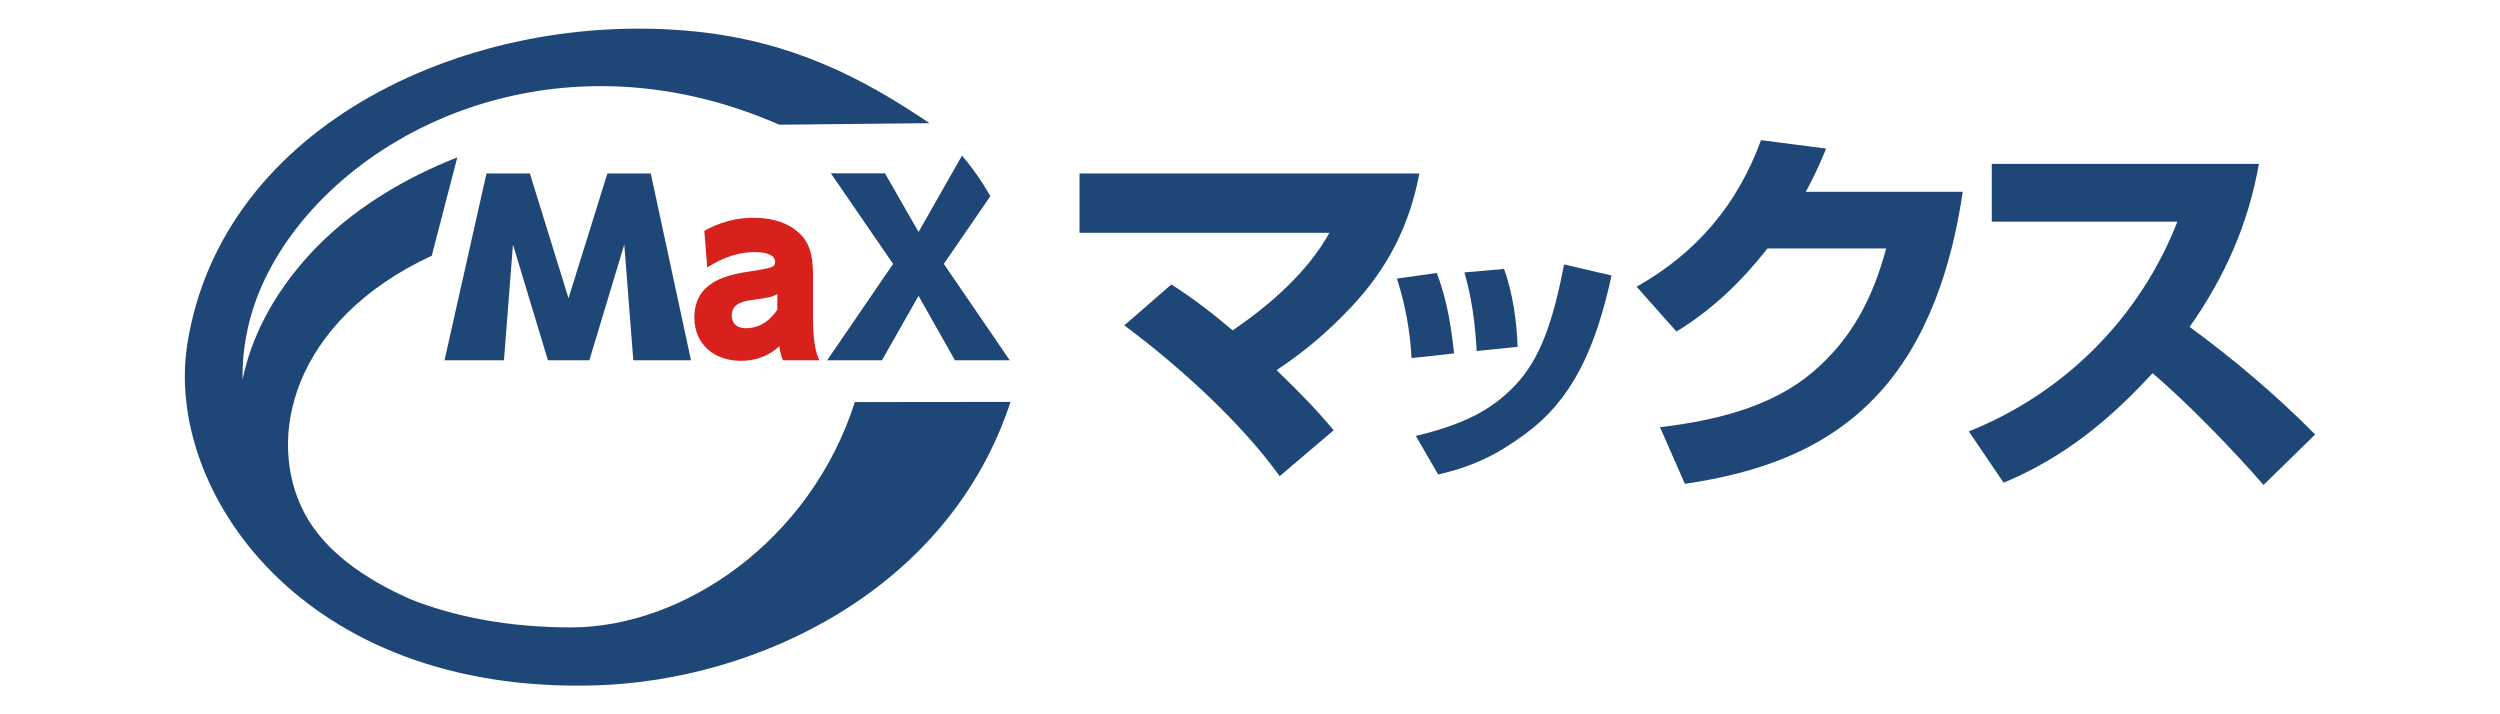
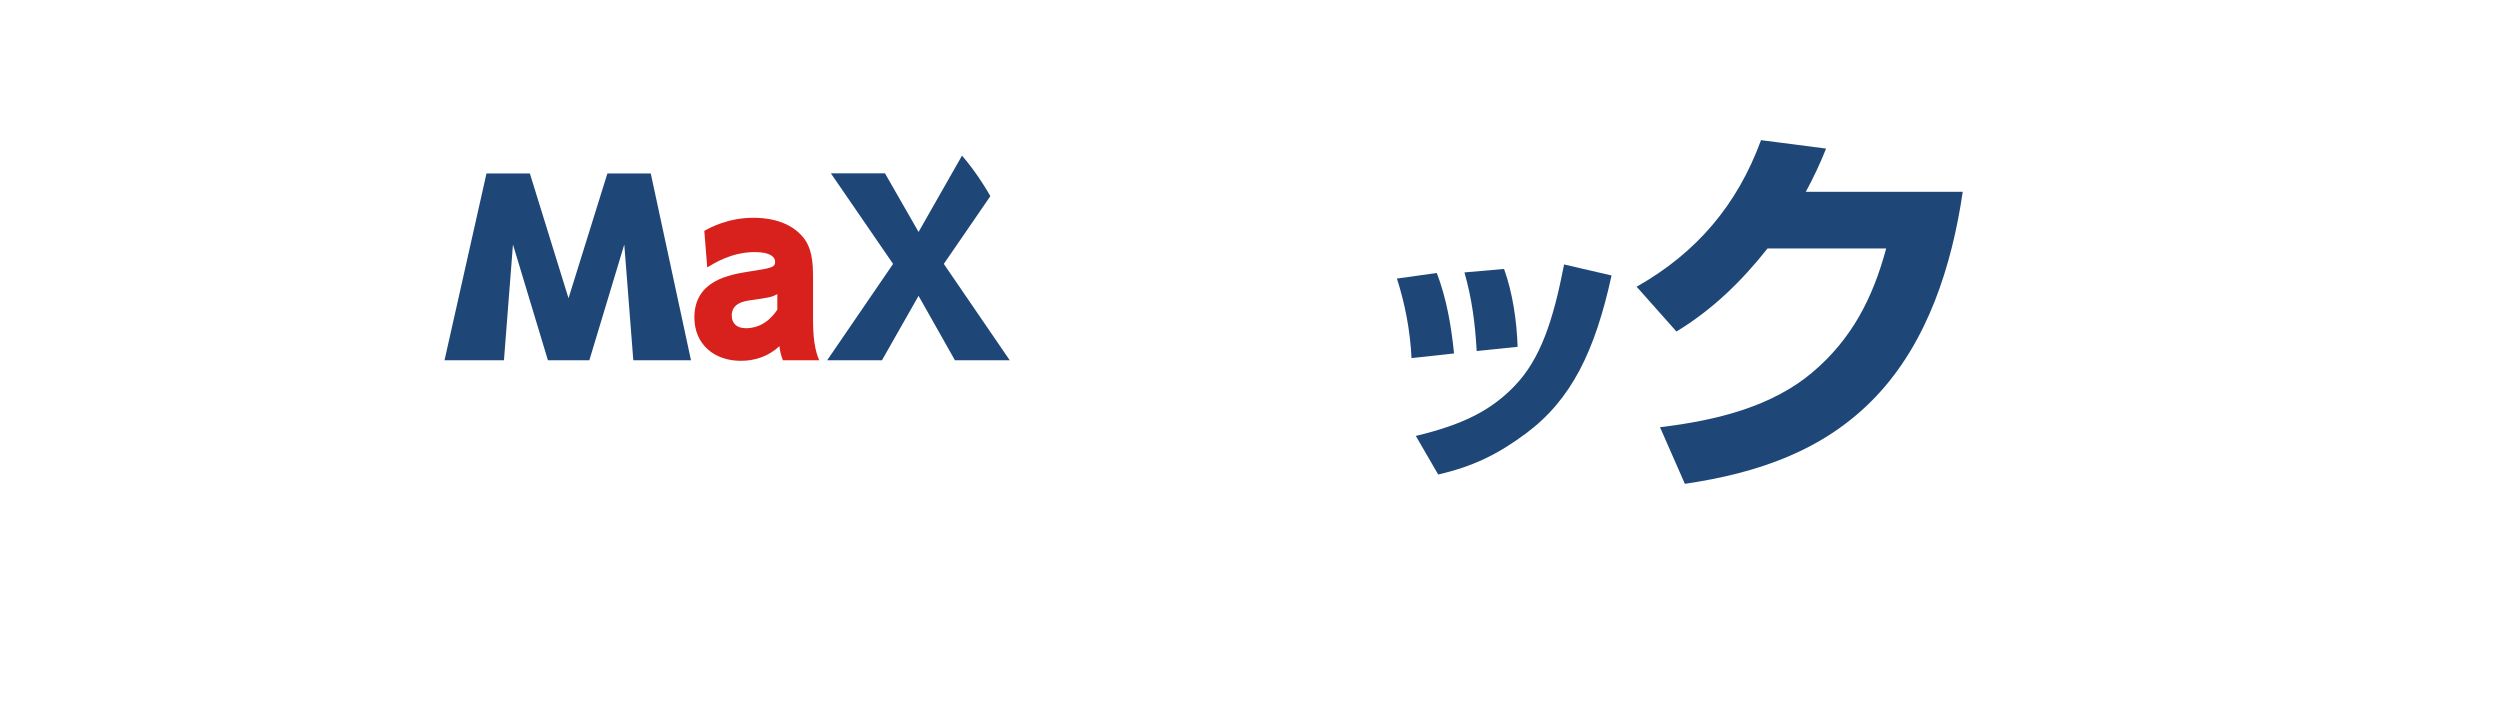
<svg xmlns="http://www.w3.org/2000/svg" id="レイヤー_1" x="0px" y="0px" viewBox="0 0 350 100" style="enable-background:new 0 0 350 100;" xml:space="preserve">
  <style type="text/css">	.st0{fill:#1E4778;}	.st1{fill-rule:evenodd;clip-rule:evenodd;fill:#1E4778;}	.st2{fill:#D8211C;}	.st3{fill:#FFFFFF;}	.st4{fill-rule:evenodd;clip-rule:evenodd;fill:#FFFFFF;}	.st5{fill-rule:evenodd;clip-rule:evenodd;}	.st6{fill:none;}</style>
  <g>
-     <path class="st0" d="M186.711,60.235l-7.555,6.43c-5.465-7.609-14.253-15.538-21.753-21.111l6.59-5.733  c3.161,2.035,5.733,4.019,8.573,6.429c5.144-3.482,10.502-8.144,13.556-13.662h-34.989v-8.305h47.58  c-1.393,7.341-4.447,13.288-9.537,18.7c-3.161,3.322-6.001,5.84-10.448,8.841C182.049,55.038,184.246,57.289,186.711,60.235" />
    <path class="st0" d="M203.567,49.483l-5.954,0.651c-0.183-3.78-0.888-7.537-2.044-11.134l5.581-0.783  C202.524,41.798,203.176,45.635,203.567,49.483 M213.573,60.728c-3.943,2.915-7.384,4.587-12.228,5.702l-3.129-5.402  c7.03-1.671,10.772-3.815,13.858-7.029c3.6-3.772,5.358-9.045,6.901-16.975l6.644,1.543  C223.303,49.155,220.003,55.971,213.573,60.728 M212.466,48.553l-5.73,0.592c-0.216-3.87-0.659-7.293-1.714-11.007l5.544-0.485  C211.79,41.041,212.346,44.954,212.466,48.553" />
    <path class="st0" d="M274.783,26.855c-1.501,10.234-4.876,21.003-12.163,28.666c-7.233,7.608-16.61,10.716-26.737,12.216  l-3.483-7.93c8.198-0.965,15.807-3.001,21.325-7.663c5.519-4.661,8.465-10.394,10.34-17.359h-16.61  c-3.643,4.607-7.716,8.573-12.752,11.627l-5.572-6.269c8.412-4.769,14.092-11.466,17.414-20.521l9.109,1.178  c-0.857,2.144-1.715,3.966-2.84,6.055H274.783z" />
-     <path class="st0" d="M280.509,67.576l-4.876-7.179c13.395-5.358,23.95-15.914,29.201-29.363h-25.986v-8.091h37.399  c-1.5,8.466-4.768,15.806-9.698,22.825c6.215,4.554,12.163,9.592,17.574,15.056l-7.233,7.073  c-3.912-4.554-10.931-11.788-15.538-15.646C295.244,58.896,288.868,64.094,280.509,67.576" />
-     <path class="st1" d="M119.679,56.292c-6.232,19.487-24.054,31.544-39.711,31.544c-8.765,0-16.309-1.475-22.623-3.988l0.012-0.012  c-6.522-2.876-11.929-6.782-14.672-11.886c-5.645-10.503-1.764-27.086,17.759-36.15l3.578-13.764  c-6.97,2.717-14.816,7.152-20.757,13.675c-5.02,5.512-8.082,11.475-9.304,17.415c-0.075-4.747,0.953-9.549,3.141-14.097  c9.625-20.007,39.9-35.644,71.995-21.571l21.025-0.216C120.684,10.845,110.807,5.77,97.252,4.4  C66.069,1.247,31.045,17.246,26.214,48.239c-3.163,20.296,15.903,48.923,57.137,47.716c22.71-0.664,49.501-13.39,58.12-39.687  L119.679,56.292z" />
    <polygon class="st0" points="74.181,24.287 79.592,41.752 85.035,24.287 91.107,24.287 96.739,50.436 88.662,50.436 87.4,34.235   82.508,50.436 76.708,50.436 71.815,34.235 70.554,50.436 62.233,50.436 68.108,24.287  " />
    <path class="st2" d="M98.602,32.322c0.79-0.443,3.317-1.832,6.854-1.832c1.294,0,4.8,0.126,6.948,2.685  c0.694,0.852,1.42,2.116,1.42,5.306v6.443c0,3.379,0.586,4.88,0.87,5.513h-5.085c-0.221-0.537-0.428-1.28-0.49-1.975  c-1.485,1.389-3.348,2.053-5.401,2.053c-3.758,0-6.506-2.338-6.506-6.064c0-5.244,4.991-6.001,7.707-6.443  c3.063-0.474,3.6-0.568,3.6-1.359c0-0.6-0.568-1.358-2.843-1.358c-3.285,0-5.717,1.58-6.664,2.148L98.602,32.322z M108.825,41.181  c-0.916,0.474-1.2,0.474-3.727,0.852c-0.947,0.126-2.653,0.411-2.653,2.148c0,1.011,0.632,1.769,1.958,1.769  c0.727,0,2.748-0.095,4.422-2.59V41.181z" />
    <path class="st0" d="M128.6,32.473l6.083-10.689c0,0,1.205,1.395,2.239,2.918c1.17,1.725,1.727,2.761,1.727,2.761l-6.515,9.484  l9.228,13.488h-7.672l-5.091-9.014l-5.123,9.014h-7.671l9.228-13.488l-8.708-12.678h7.574L128.6,32.473z" />
  </g>
</svg>